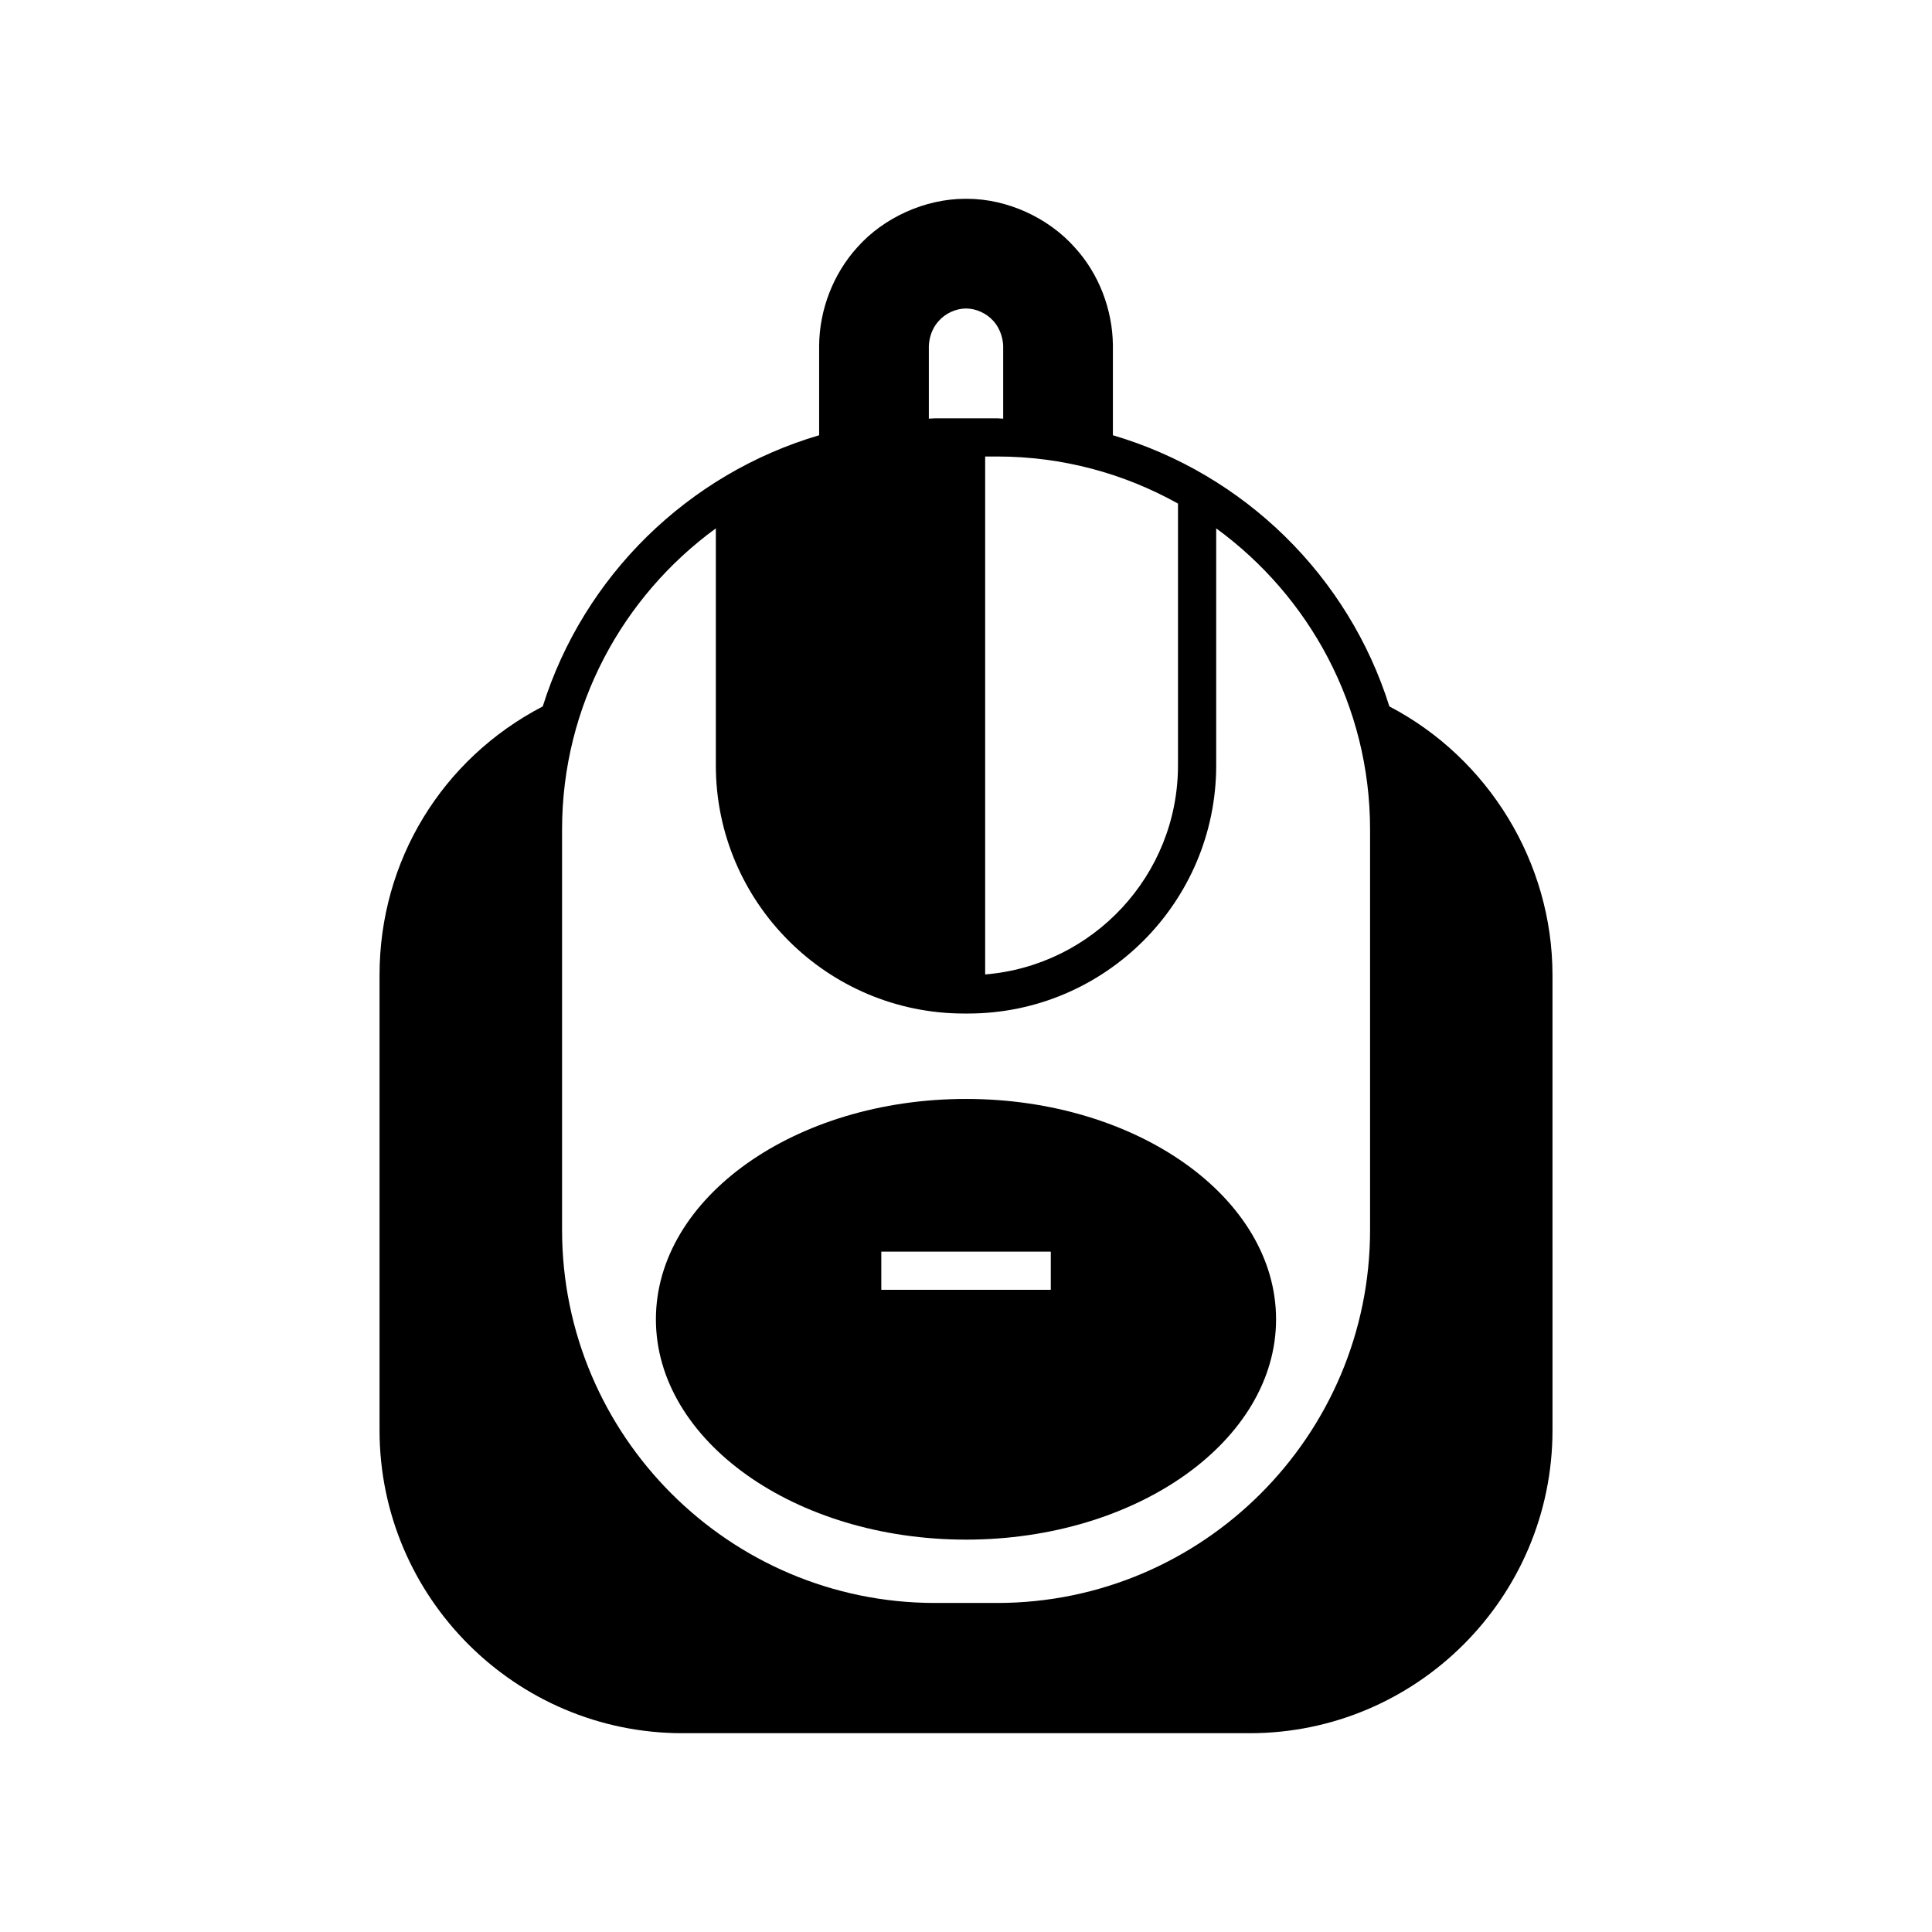
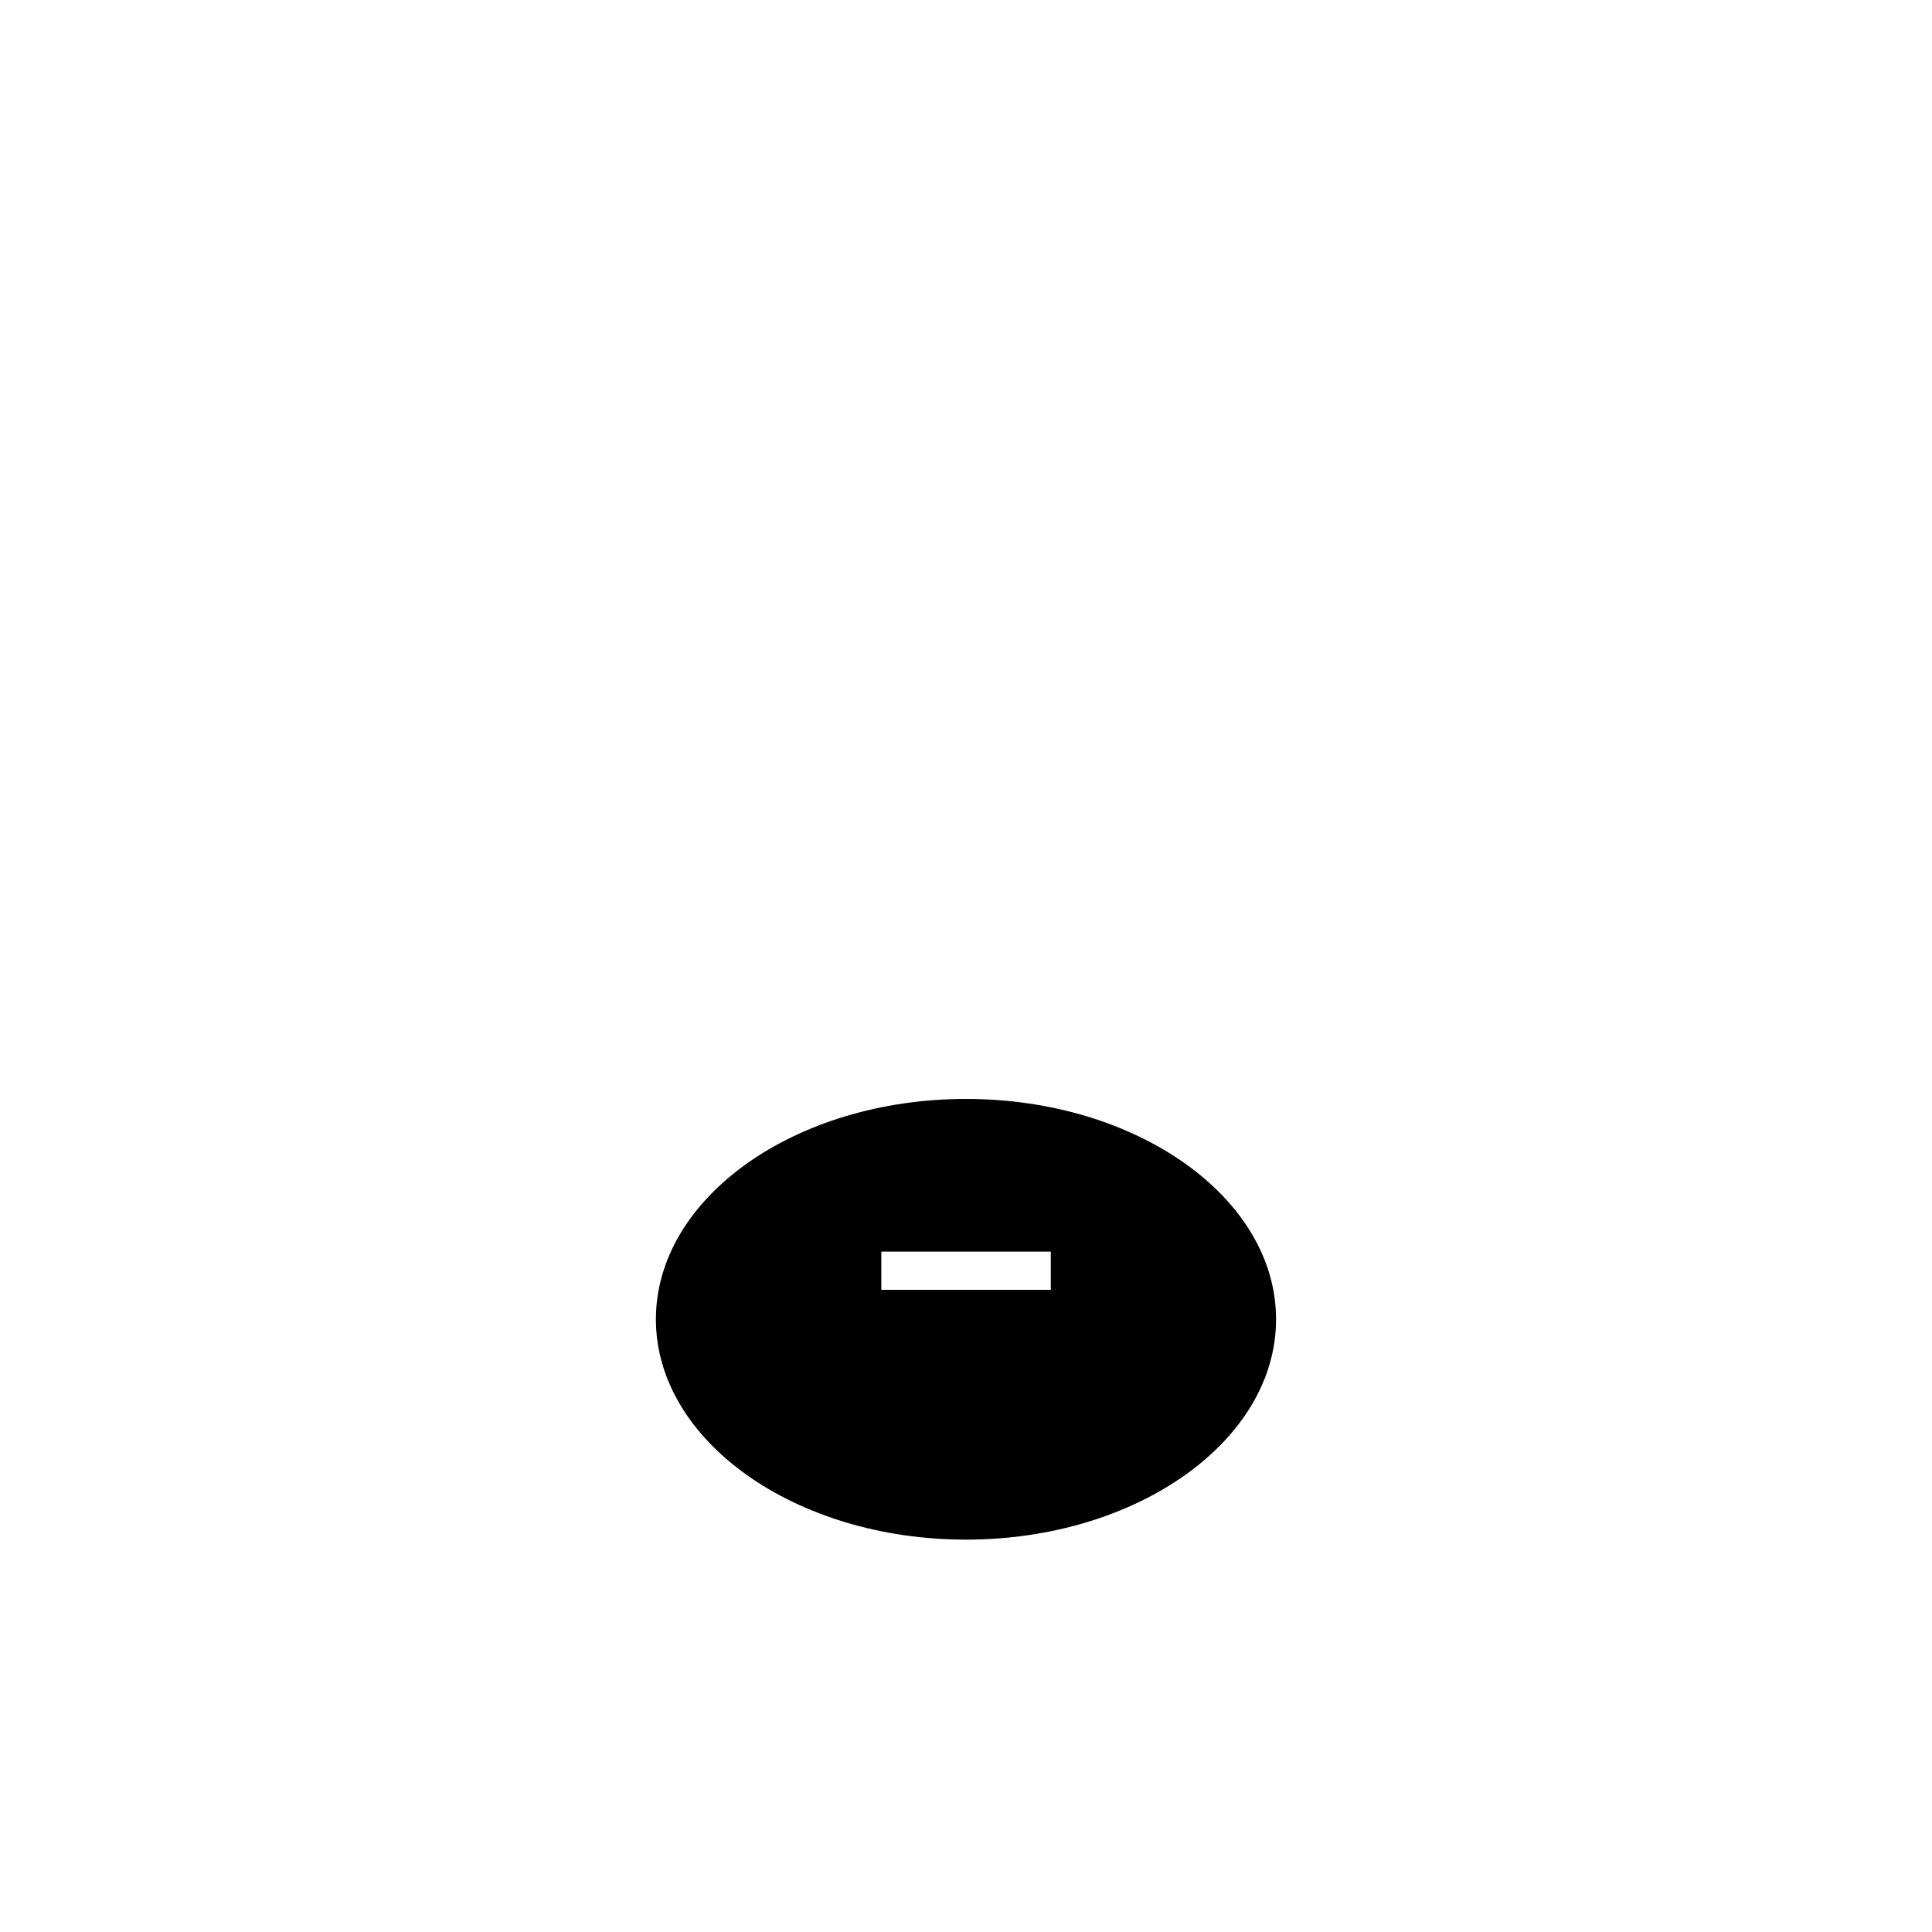
<svg xmlns="http://www.w3.org/2000/svg" fill="#000000" width="800px" height="800px" version="1.1" viewBox="144 144 512 512">
  <g>
-     <path d="m512.2 331.21c-10.84-34.539-38.477-61.629-73.273-71.863v-23.84c-0.086-9.488-3.738-18.953-10.008-25.824-7.074-8.023-18.059-13-28.672-13h-0.43c-10.668 0-21.656 4.977-28.672 12.914-6.297 6.961-9.98 16.391-10.066 25.969v23.781c-34.77 10.238-62.402 37.328-73.246 71.863-26.715 13.891-43.25 40.949-43.25 71.176v120.64c0 44.285 36.035 80.293 80.293 80.293h150.29c44.258 0 80.262-36.004 80.262-80.293l-0.004-120.64c0-29.766-16.91-57.43-43.223-71.176zm-56.02-53.75v69.363c0 29.16-22.547 53.086-51.102 55.414v-137.26h3.164c17.398 0 33.73 4.543 47.938 12.48zm-66.027-41.727c0.059-1.465 0.43-4.285 2.644-6.699 1.781-2.012 4.543-3.277 7.219-3.277 2.644 0 5.434 1.266 7.246 3.309 2.129 2.387 2.531 5.207 2.59 6.527v19.355c-0.547 0-1.062-0.086-1.609-0.086h-16.449c-0.547 0-1.094 0.086-1.641 0.086zm116.93 234.23c0 54.496-44.344 98.84-98.84 98.84h-16.449c-54.496 0-98.84-44.344-98.84-98.84v-106.14c0-32.785 16.105-61.828 40.75-79.801v62.805c0 36.262 29.535 65.77 65.797 65.77h1.035c36.262 0 65.77-29.504 65.77-65.77v-62.805c24.645 17.973 40.777 47.02 40.777 79.801z" />
    <path d="m400.01 435.23c-45.32 0-82.188 26.199-82.188 58.406 0 32.18 36.867 58.379 82.188 58.379 45.293 0 82.16-26.199 82.16-58.379 0-32.207-36.867-58.406-82.16-58.406zm22.461 50.586h-44.918v-10.121h44.918z" />
  </g>
</svg>